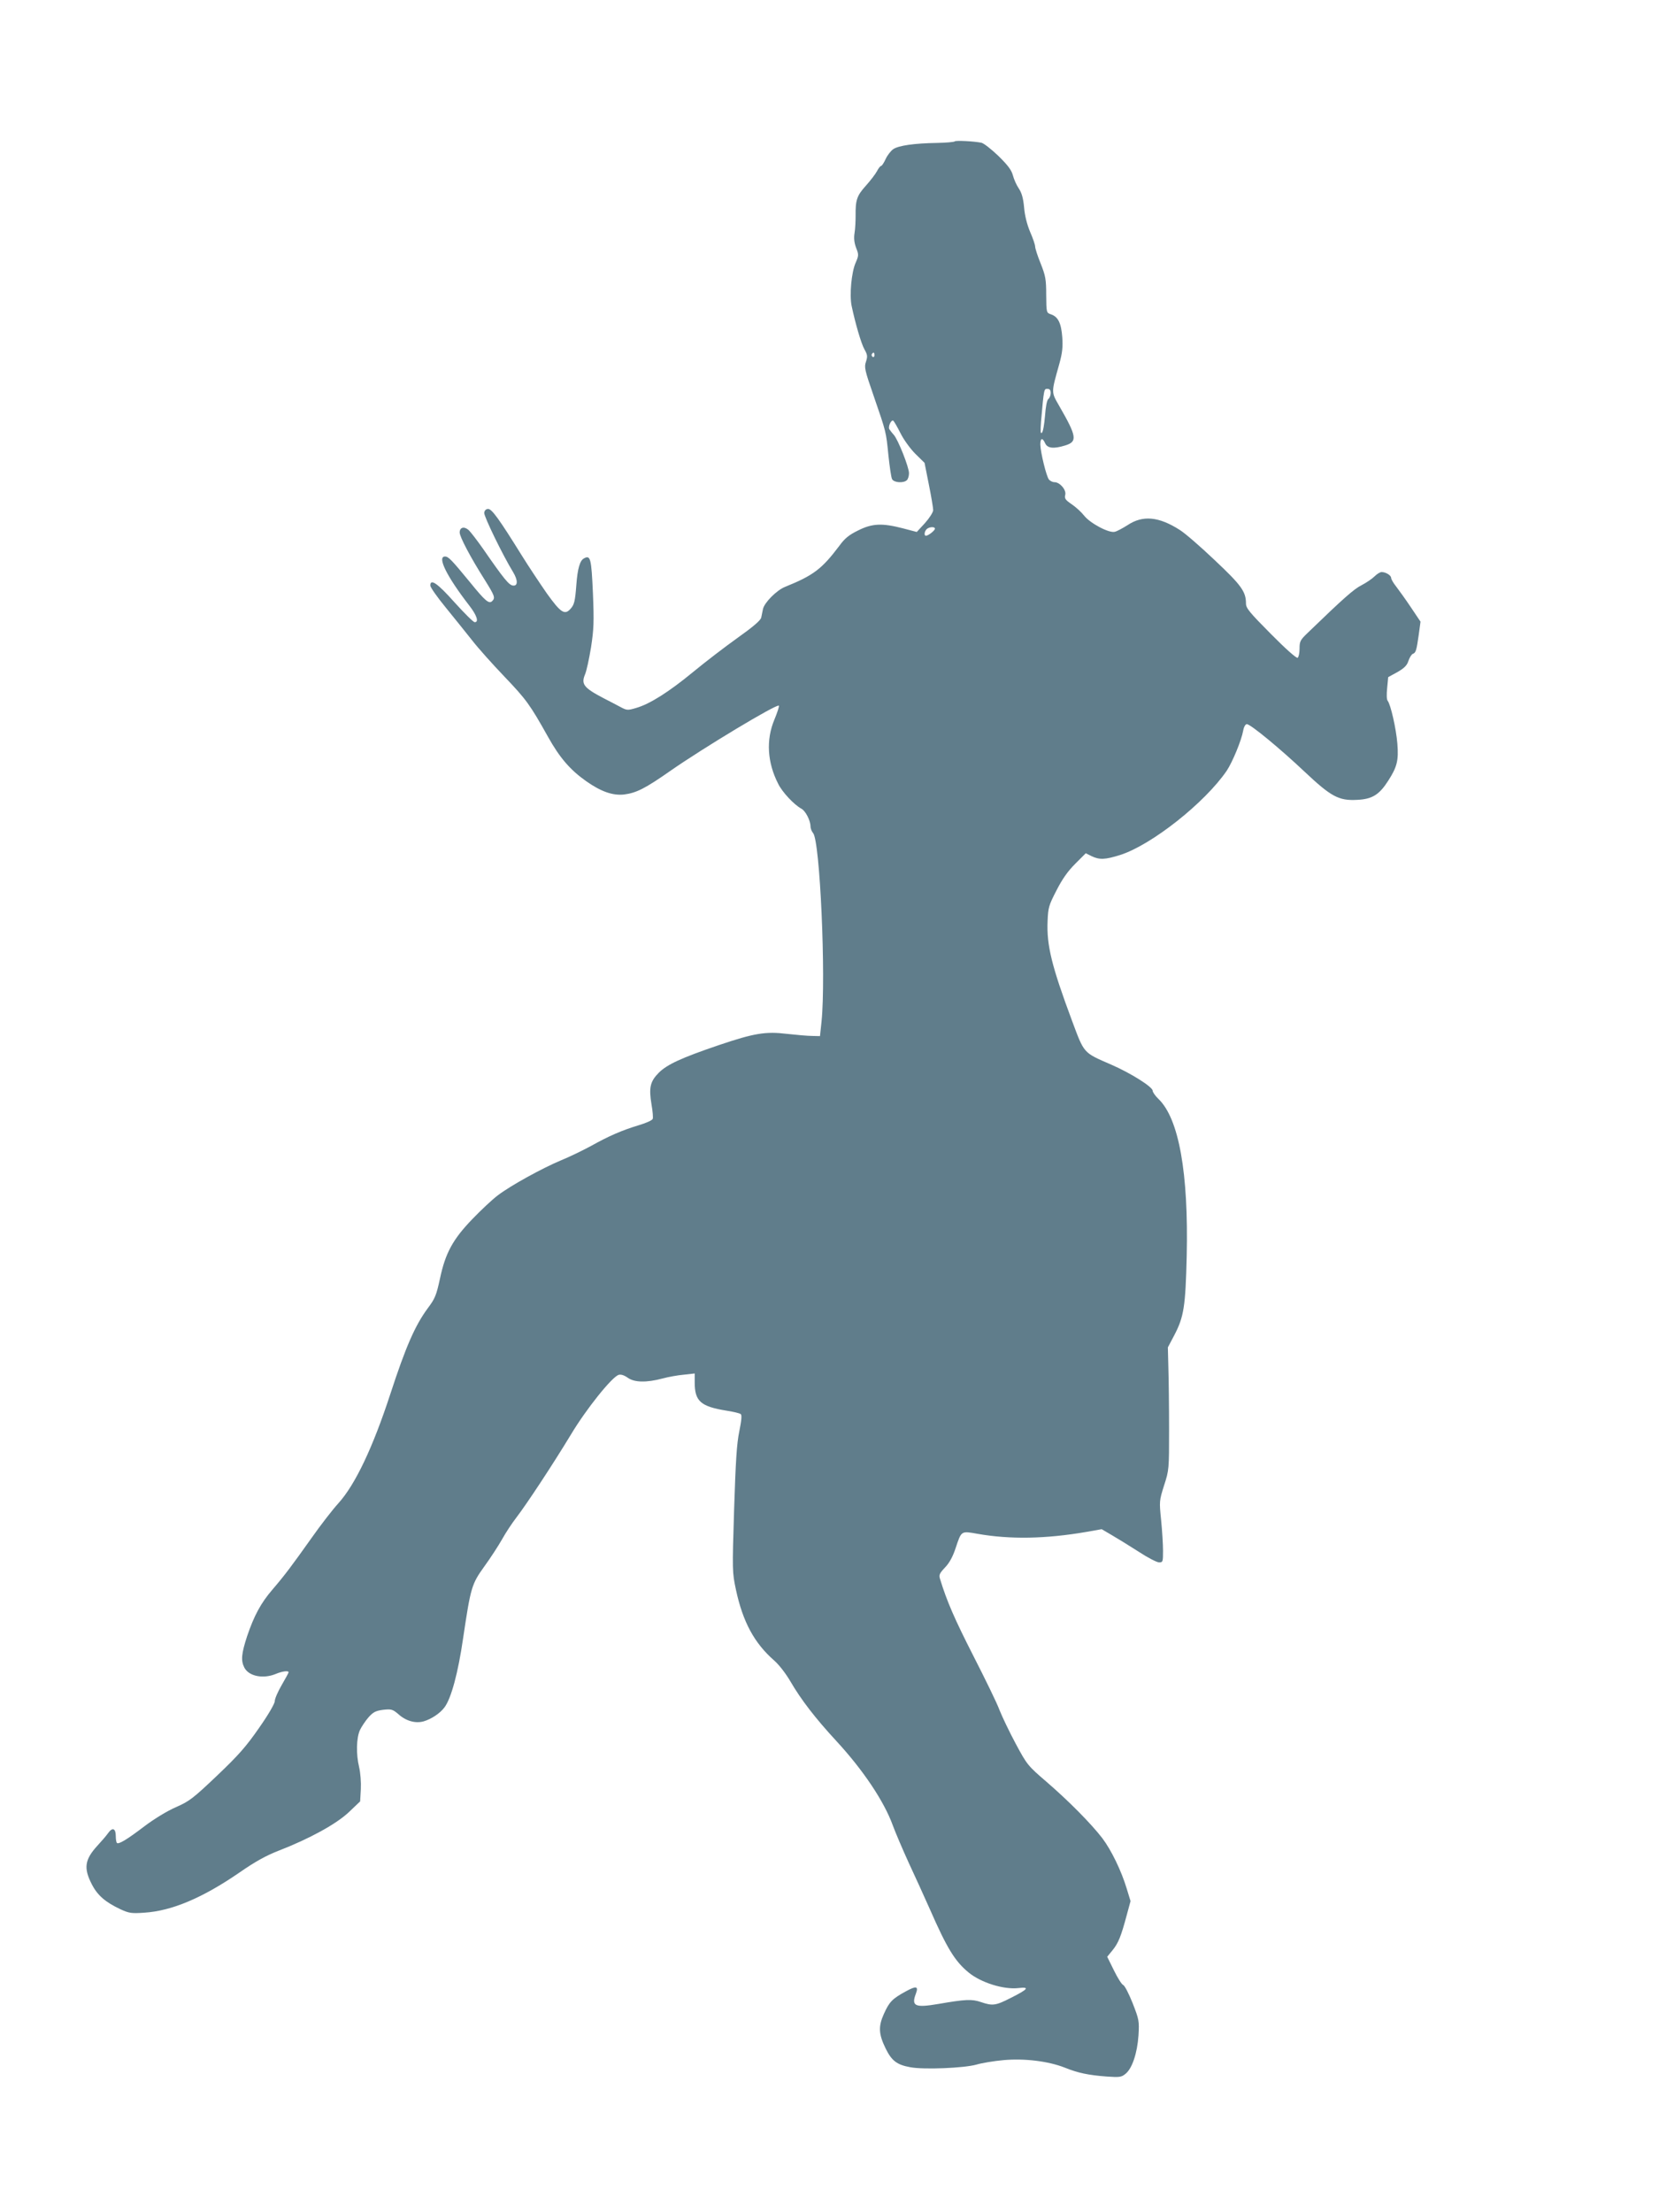
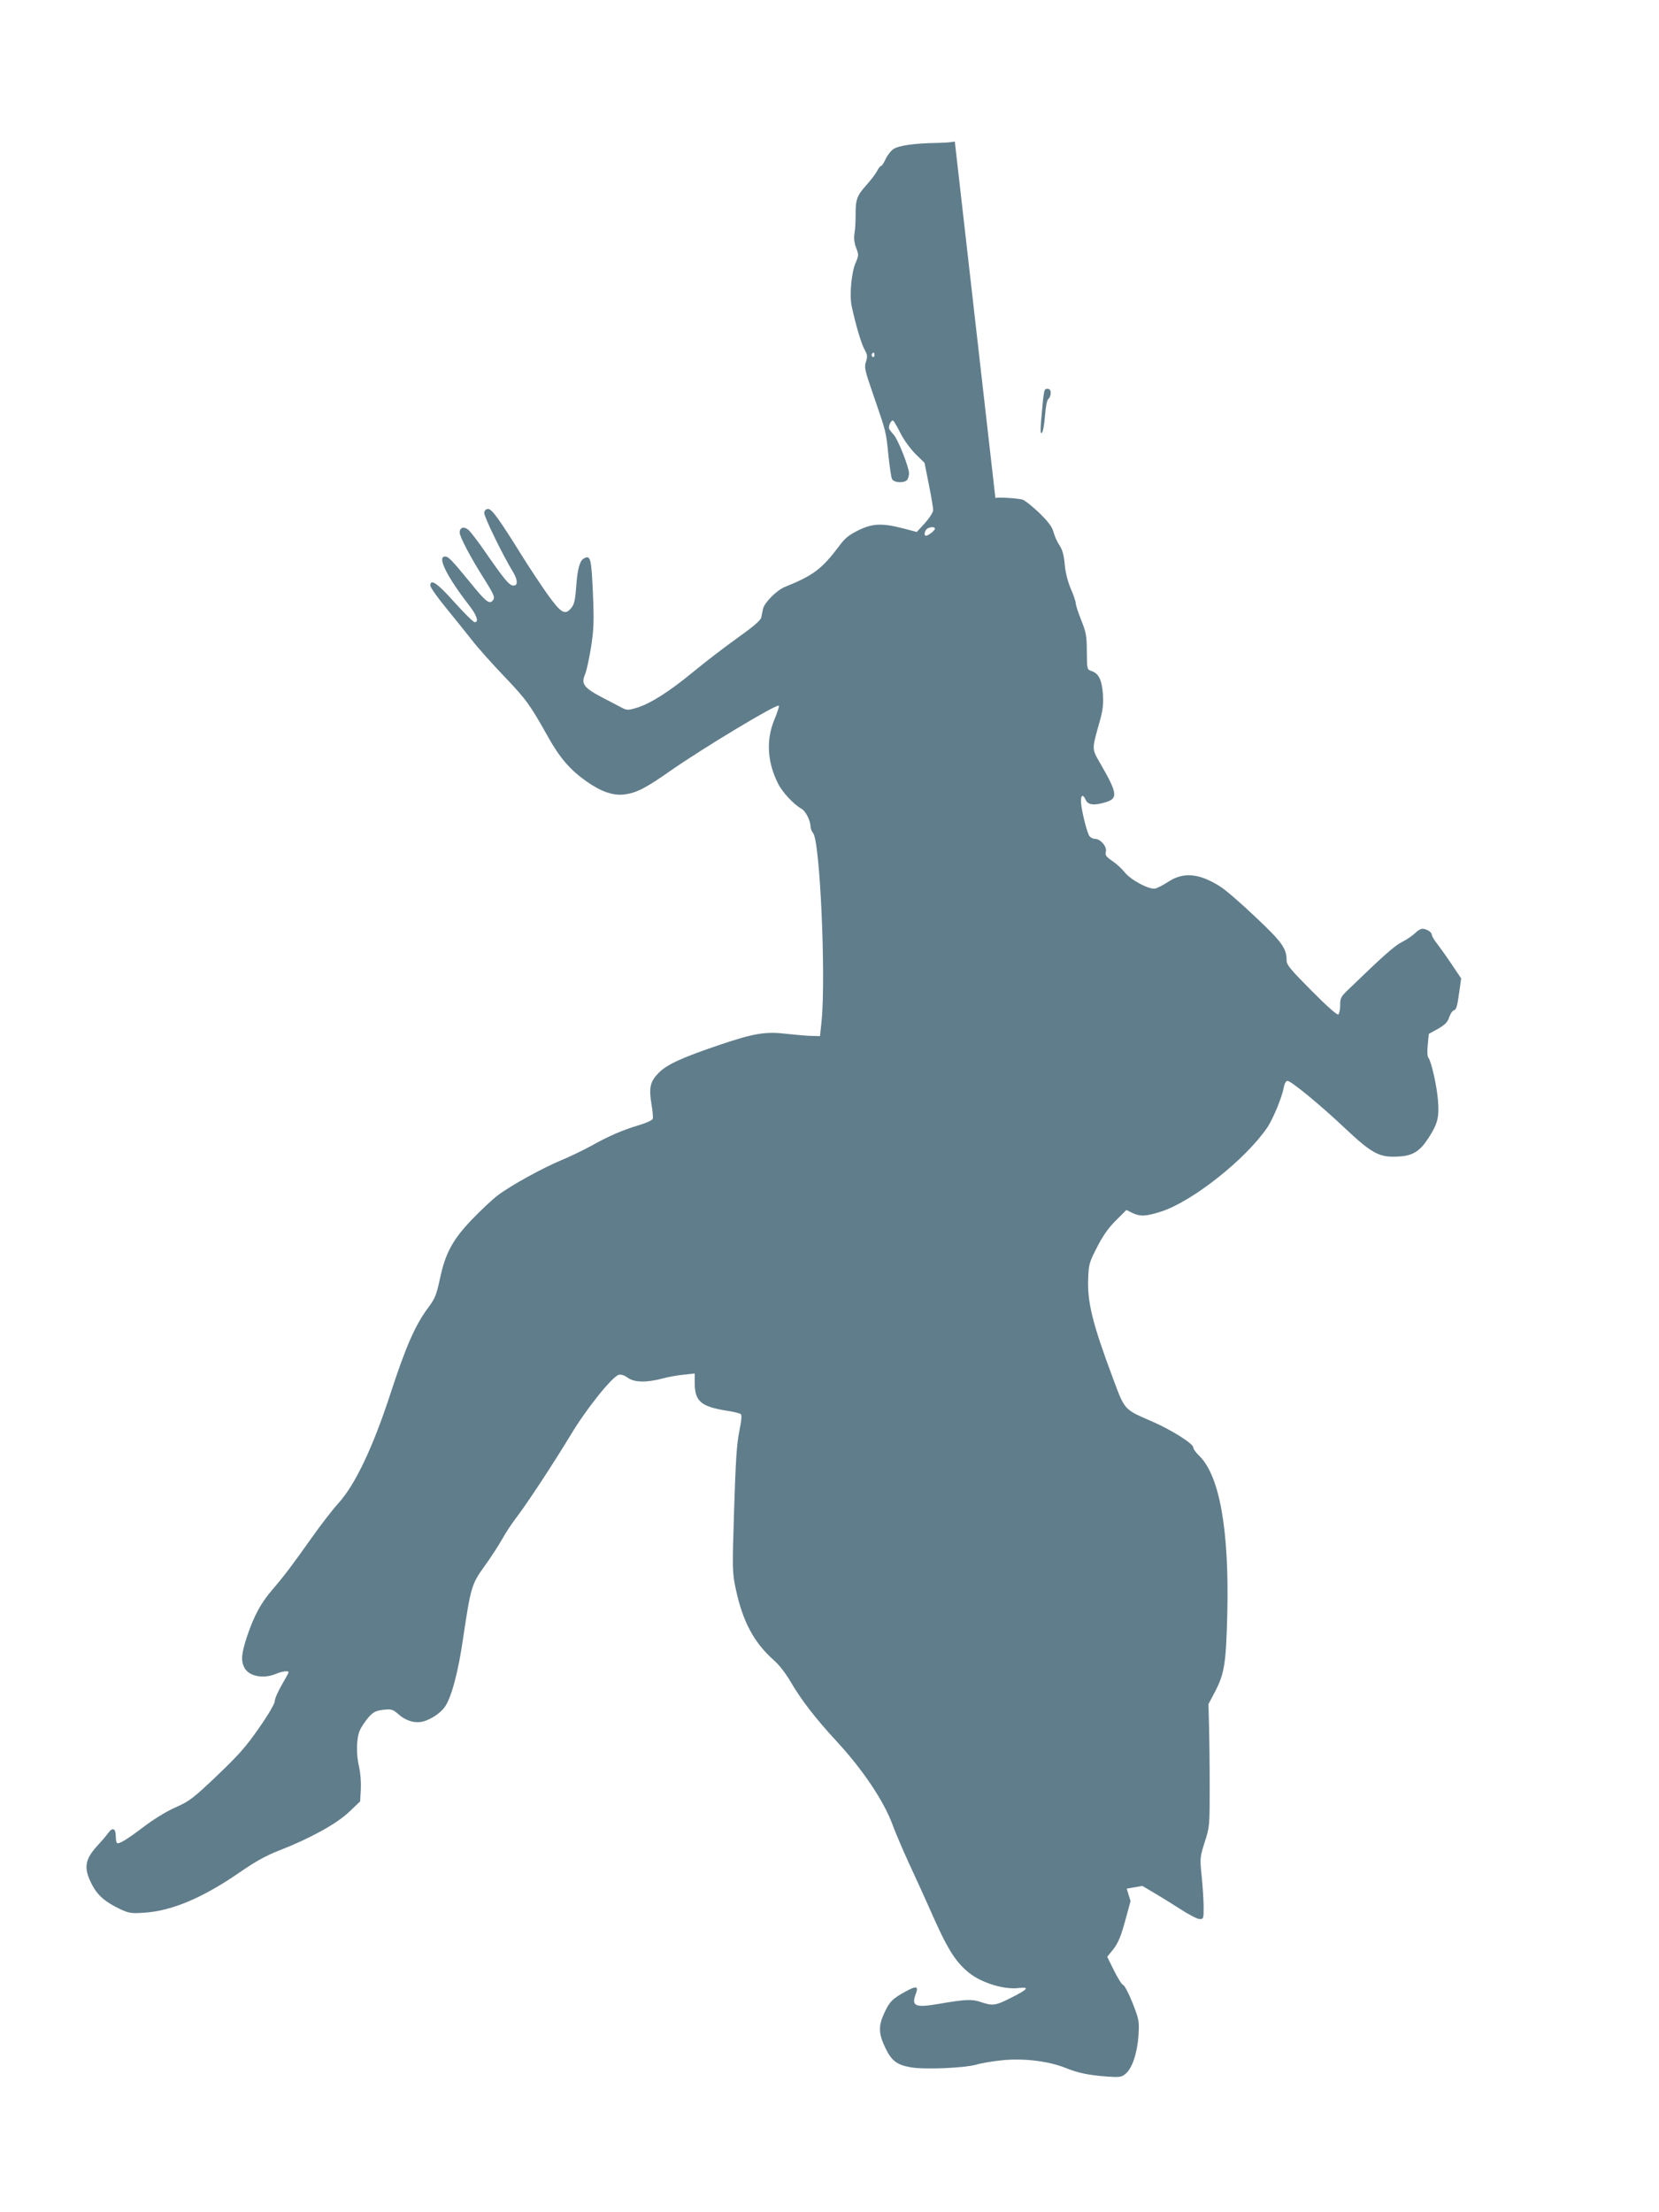
<svg xmlns="http://www.w3.org/2000/svg" version="1.0" width="960pt" height="1280pt" viewBox="0 0 960 1280" preserveAspectRatio="xMidYMid meet">
  <g transform="translate(0,1280) scale(0.1,-0.1)" fill="#607d8b" stroke="none">
-     <path d="M5525 11982 c-4 -4 -50 -8 -103 -9 -131 -2 -222 -15 -253 -36 -14 -10 -34 -35 -44 -57 -10 -22 -22 -40 -26 -40 -5 0 -16 -14 -24 -30 -9 -17 -38 -55 -65 -85 -52 -58 -60 -82 -59 -175 0 -30 -2 -74 -6 -98 -5 -30 -2 -56 9 -86 16 -40 15 -45 -3 -87 -24 -54 -36 -186 -23 -249 22 -103 55 -217 74 -251 18 -32 19 -41 9 -72 -11 -32 -7 -49 45 -199 73 -212 71 -204 85 -343 7 -66 16 -128 21 -137 10 -21 67 -25 86 -6 7 7 12 25 12 40 0 35 -63 194 -88 222 -11 12 -22 27 -26 33 -8 15 11 56 23 49 4 -3 23 -35 42 -73 19 -38 57 -90 86 -119 l53 -52 25 -126 c14 -69 25 -136 25 -148 -1 -13 -22 -46 -48 -75 l-47 -51 -80 21 c-120 31 -177 29 -259 -12 -53 -26 -77 -45 -109 -89 -101 -134 -149 -171 -315 -238 -49 -20 -119 -91 -127 -128 -3 -14 -7 -36 -10 -49 -3 -16 -46 -53 -136 -117 -73 -52 -189 -141 -258 -198 -141 -116 -250 -185 -329 -208 -51 -15 -54 -15 -95 7 -23 12 -64 34 -92 48 -117 61 -133 82 -110 138 9 20 24 91 35 157 16 105 18 147 11 315 -9 201 -14 221 -52 200 -23 -12 -37 -58 -44 -154 -7 -93 -12 -114 -33 -137 -34 -39 -57 -24 -138 89 -41 59 -106 157 -144 218 -133 214 -174 270 -195 270 -13 0 -21 -8 -23 -22 -3 -19 108 -247 167 -343 29 -48 28 -82 -1 -78 -23 3 -52 38 -173 213 -33 47 -70 95 -82 107 -26 24 -53 18 -53 -13 0 -25 62 -143 145 -274 58 -93 62 -104 43 -123 -18 -18 -40 0 -129 110 -106 129 -124 148 -144 148 -47 0 10 -115 140 -283 45 -58 57 -97 32 -97 -8 0 -60 52 -117 115 -99 111 -140 139 -140 97 0 -10 40 -67 90 -128 49 -60 117 -145 152 -189 34 -44 119 -139 188 -211 125 -131 147 -161 251 -347 68 -122 129 -192 221 -257 87 -61 154 -84 219 -77 72 9 124 36 267 136 189 132 617 390 629 378 3 -3 -9 -40 -26 -81 -49 -117 -41 -248 22 -371 24 -49 92 -121 134 -144 24 -12 53 -69 53 -102 0 -12 7 -30 15 -39 40 -44 75 -832 49 -1090 l-9 -85 -45 1 c-25 0 -91 6 -146 12 -124 15 -190 4 -394 -65 -218 -74 -299 -112 -347 -159 -51 -51 -59 -87 -43 -184 7 -39 10 -77 7 -84 -3 -8 -38 -24 -79 -36 -99 -30 -173 -62 -277 -120 -48 -26 -126 -64 -173 -83 -110 -46 -292 -146 -367 -203 -32 -24 -98 -86 -147 -137 -114 -118 -157 -198 -188 -345 -21 -96 -28 -115 -71 -172 -73 -99 -127 -222 -216 -495 -102 -312 -203 -524 -300 -632 -34 -37 -105 -129 -157 -203 -113 -159 -153 -213 -226 -298 -67 -78 -106 -151 -146 -269 -33 -101 -37 -141 -16 -182 26 -50 109 -67 183 -36 36 15 73 20 73 9 0 -3 -18 -36 -40 -74 -22 -38 -40 -79 -40 -93 0 -14 -37 -78 -91 -155 -75 -108 -118 -157 -243 -276 -139 -132 -160 -148 -237 -182 -49 -21 -125 -67 -182 -110 -105 -80 -151 -107 -161 -97 -3 4 -6 21 -6 39 0 45 -19 53 -44 18 -11 -16 -40 -49 -63 -74 -72 -79 -80 -128 -33 -220 33 -66 79 -106 169 -148 48 -22 63 -24 135 -19 160 10 339 86 551 232 92 64 156 99 228 127 178 69 333 154 406 223 l65 62 4 70 c2 40 -2 94 -10 129 -18 74 -16 168 5 214 9 19 31 52 49 73 28 31 41 38 85 44 48 5 55 3 88 -25 44 -40 99 -55 146 -42 45 13 96 47 121 81 39 52 79 200 108 401 44 295 49 312 123 415 35 48 81 119 102 156 21 38 58 94 82 125 60 78 211 307 317 482 88 147 237 333 276 345 13 4 32 -2 53 -17 38 -27 107 -29 201 -4 33 9 88 19 123 22 l63 7 0 -52 c0 -108 34 -139 183 -163 40 -6 77 -15 83 -20 8 -5 5 -35 -8 -100 -15 -72 -21 -174 -30 -453 -11 -356 -11 -361 11 -465 40 -185 106 -307 220 -407 29 -25 68 -76 95 -122 61 -105 144 -213 267 -346 154 -167 275 -348 325 -486 15 -41 56 -137 91 -214 36 -77 91 -198 123 -270 100 -228 145 -302 225 -368 72 -59 203 -100 289 -90 67 8 55 -7 -45 -57 -88 -45 -105 -47 -173 -24 -52 18 -90 16 -246 -11 -135 -23 -158 -13 -130 60 16 43 2 46 -58 13 -79 -43 -96 -61 -127 -130 -33 -73 -31 -117 10 -201 35 -71 65 -94 142 -108 78 -15 312 -5 383 15 30 9 101 21 157 26 122 11 260 -6 356 -44 74 -30 135 -43 242 -51 72 -5 84 -4 107 15 39 30 69 120 76 223 5 84 3 92 -34 187 -22 55 -46 102 -55 105 -8 3 -32 41 -53 84 l-39 79 31 38 c34 42 49 80 82 203 l22 81 -22 72 c-31 103 -89 223 -142 293 -64 83 -193 214 -323 326 -107 92 -112 98 -177 219 -37 69 -79 157 -94 195 -14 39 -83 180 -152 315 -108 212 -153 315 -192 443 -8 24 -4 33 29 68 25 26 45 63 61 112 34 102 31 99 128 82 188 -33 394 -29 627 11 l90 16 58 -34 c31 -18 101 -61 154 -95 53 -35 107 -63 120 -63 22 0 23 3 23 67 0 37 -5 117 -11 177 -11 109 -11 112 17 201 29 89 29 94 29 325 0 129 -2 289 -4 354 l-3 120 37 70 c56 107 65 167 72 457 11 483 -45 796 -163 910 -19 18 -34 40 -34 48 0 22 -127 102 -240 151 -163 71 -155 62 -227 255 -117 314 -147 435 -141 575 3 78 7 92 51 177 33 65 65 111 108 154 l62 62 34 -17 c46 -22 79 -20 165 7 182 58 491 303 617 488 33 50 85 175 95 232 4 22 13 37 21 37 21 0 191 -140 335 -276 153 -144 197 -168 304 -162 87 4 128 30 180 112 50 78 60 116 52 213 -7 88 -39 227 -56 248 -6 7 -7 37 -3 74 l6 63 53 29 c40 23 56 39 64 65 7 20 18 38 26 41 17 6 21 20 34 112 l10 74 -55 82 c-30 45 -69 99 -85 120 -17 21 -30 44 -30 51 0 15 -31 34 -55 34 -9 0 -27 -11 -41 -25 -14 -14 -48 -37 -75 -51 -44 -22 -103 -74 -311 -275 -44 -42 -48 -50 -48 -92 0 -25 -5 -49 -11 -53 -7 -4 -70 52 -155 138 -124 125 -144 149 -144 176 0 69 -27 106 -181 251 -82 78 -172 156 -201 174 -123 79 -216 87 -304 28 -27 -17 -60 -35 -73 -38 -34 -9 -144 50 -178 94 -15 19 -46 48 -71 65 -37 25 -43 34 -38 54 8 29 -31 74 -62 74 -11 0 -25 7 -32 15 -15 18 -49 157 -50 203 0 38 12 42 28 7 13 -29 49 -33 114 -13 74 22 70 51 -32 228 -48 84 -48 74 0 245 17 62 21 96 17 153 -6 82 -24 119 -65 133 -27 9 -27 10 -28 112 0 91 -4 111 -32 182 -18 44 -32 88 -32 98 0 10 -13 49 -29 85 -18 43 -31 94 -35 142 -5 54 -14 85 -31 110 -13 19 -28 53 -34 76 -8 30 -29 58 -84 112 -41 39 -84 73 -98 76 -44 9 -148 14 -154 8z m-465 -1238 c0 -8 -5 -12 -10 -9 -6 4 -8 11 -5 16 9 14 15 11 15 -7z m1020 -218 c0 -13 -6 -29 -14 -35 -8 -7 -15 -44 -19 -98 -4 -47 -11 -91 -18 -97 -8 -8 -9 8 -5 64 17 193 17 190 37 190 13 0 19 -7 19 -24z m-670 -785 c0 -11 -39 -41 -52 -41 -12 0 -9 25 4 38 14 14 48 16 48 3z" />
+     <path d="M5525 11982 c-4 -4 -50 -8 -103 -9 -131 -2 -222 -15 -253 -36 -14 -10 -34 -35 -44 -57 -10 -22 -22 -40 -26 -40 -5 0 -16 -14 -24 -30 -9 -17 -38 -55 -65 -85 -52 -58 -60 -82 -59 -175 0 -30 -2 -74 -6 -98 -5 -30 -2 -56 9 -86 16 -40 15 -45 -3 -87 -24 -54 -36 -186 -23 -249 22 -103 55 -217 74 -251 18 -32 19 -41 9 -72 -11 -32 -7 -49 45 -199 73 -212 71 -204 85 -343 7 -66 16 -128 21 -137 10 -21 67 -25 86 -6 7 7 12 25 12 40 0 35 -63 194 -88 222 -11 12 -22 27 -26 33 -8 15 11 56 23 49 4 -3 23 -35 42 -73 19 -38 57 -90 86 -119 l53 -52 25 -126 c14 -69 25 -136 25 -148 -1 -13 -22 -46 -48 -75 l-47 -51 -80 21 c-120 31 -177 29 -259 -12 -53 -26 -77 -45 -109 -89 -101 -134 -149 -171 -315 -238 -49 -20 -119 -91 -127 -128 -3 -14 -7 -36 -10 -49 -3 -16 -46 -53 -136 -117 -73 -52 -189 -141 -258 -198 -141 -116 -250 -185 -329 -208 -51 -15 -54 -15 -95 7 -23 12 -64 34 -92 48 -117 61 -133 82 -110 138 9 20 24 91 35 157 16 105 18 147 11 315 -9 201 -14 221 -52 200 -23 -12 -37 -58 -44 -154 -7 -93 -12 -114 -33 -137 -34 -39 -57 -24 -138 89 -41 59 -106 157 -144 218 -133 214 -174 270 -195 270 -13 0 -21 -8 -23 -22 -3 -19 108 -247 167 -343 29 -48 28 -82 -1 -78 -23 3 -52 38 -173 213 -33 47 -70 95 -82 107 -26 24 -53 18 -53 -13 0 -25 62 -143 145 -274 58 -93 62 -104 43 -123 -18 -18 -40 0 -129 110 -106 129 -124 148 -144 148 -47 0 10 -115 140 -283 45 -58 57 -97 32 -97 -8 0 -60 52 -117 115 -99 111 -140 139 -140 97 0 -10 40 -67 90 -128 49 -60 117 -145 152 -189 34 -44 119 -139 188 -211 125 -131 147 -161 251 -347 68 -122 129 -192 221 -257 87 -61 154 -84 219 -77 72 9 124 36 267 136 189 132 617 390 629 378 3 -3 -9 -40 -26 -81 -49 -117 -41 -248 22 -371 24 -49 92 -121 134 -144 24 -12 53 -69 53 -102 0 -12 7 -30 15 -39 40 -44 75 -832 49 -1090 l-9 -85 -45 1 c-25 0 -91 6 -146 12 -124 15 -190 4 -394 -65 -218 -74 -299 -112 -347 -159 -51 -51 -59 -87 -43 -184 7 -39 10 -77 7 -84 -3 -8 -38 -24 -79 -36 -99 -30 -173 -62 -277 -120 -48 -26 -126 -64 -173 -83 -110 -46 -292 -146 -367 -203 -32 -24 -98 -86 -147 -137 -114 -118 -157 -198 -188 -345 -21 -96 -28 -115 -71 -172 -73 -99 -127 -222 -216 -495 -102 -312 -203 -524 -300 -632 -34 -37 -105 -129 -157 -203 -113 -159 -153 -213 -226 -298 -67 -78 -106 -151 -146 -269 -33 -101 -37 -141 -16 -182 26 -50 109 -67 183 -36 36 15 73 20 73 9 0 -3 -18 -36 -40 -74 -22 -38 -40 -79 -40 -93 0 -14 -37 -78 -91 -155 -75 -108 -118 -157 -243 -276 -139 -132 -160 -148 -237 -182 -49 -21 -125 -67 -182 -110 -105 -80 -151 -107 -161 -97 -3 4 -6 21 -6 39 0 45 -19 53 -44 18 -11 -16 -40 -49 -63 -74 -72 -79 -80 -128 -33 -220 33 -66 79 -106 169 -148 48 -22 63 -24 135 -19 160 10 339 86 551 232 92 64 156 99 228 127 178 69 333 154 406 223 l65 62 4 70 c2 40 -2 94 -10 129 -18 74 -16 168 5 214 9 19 31 52 49 73 28 31 41 38 85 44 48 5 55 3 88 -25 44 -40 99 -55 146 -42 45 13 96 47 121 81 39 52 79 200 108 401 44 295 49 312 123 415 35 48 81 119 102 156 21 38 58 94 82 125 60 78 211 307 317 482 88 147 237 333 276 345 13 4 32 -2 53 -17 38 -27 107 -29 201 -4 33 9 88 19 123 22 l63 7 0 -52 c0 -108 34 -139 183 -163 40 -6 77 -15 83 -20 8 -5 5 -35 -8 -100 -15 -72 -21 -174 -30 -453 -11 -356 -11 -361 11 -465 40 -185 106 -307 220 -407 29 -25 68 -76 95 -122 61 -105 144 -213 267 -346 154 -167 275 -348 325 -486 15 -41 56 -137 91 -214 36 -77 91 -198 123 -270 100 -228 145 -302 225 -368 72 -59 203 -100 289 -90 67 8 55 -7 -45 -57 -88 -45 -105 -47 -173 -24 -52 18 -90 16 -246 -11 -135 -23 -158 -13 -130 60 16 43 2 46 -58 13 -79 -43 -96 -61 -127 -130 -33 -73 -31 -117 10 -201 35 -71 65 -94 142 -108 78 -15 312 -5 383 15 30 9 101 21 157 26 122 11 260 -6 356 -44 74 -30 135 -43 242 -51 72 -5 84 -4 107 15 39 30 69 120 76 223 5 84 3 92 -34 187 -22 55 -46 102 -55 105 -8 3 -32 41 -53 84 l-39 79 31 38 c34 42 49 80 82 203 l22 81 -22 72 l90 16 58 -34 c31 -18 101 -61 154 -95 53 -35 107 -63 120 -63 22 0 23 3 23 67 0 37 -5 117 -11 177 -11 109 -11 112 17 201 29 89 29 94 29 325 0 129 -2 289 -4 354 l-3 120 37 70 c56 107 65 167 72 457 11 483 -45 796 -163 910 -19 18 -34 40 -34 48 0 22 -127 102 -240 151 -163 71 -155 62 -227 255 -117 314 -147 435 -141 575 3 78 7 92 51 177 33 65 65 111 108 154 l62 62 34 -17 c46 -22 79 -20 165 7 182 58 491 303 617 488 33 50 85 175 95 232 4 22 13 37 21 37 21 0 191 -140 335 -276 153 -144 197 -168 304 -162 87 4 128 30 180 112 50 78 60 116 52 213 -7 88 -39 227 -56 248 -6 7 -7 37 -3 74 l6 63 53 29 c40 23 56 39 64 65 7 20 18 38 26 41 17 6 21 20 34 112 l10 74 -55 82 c-30 45 -69 99 -85 120 -17 21 -30 44 -30 51 0 15 -31 34 -55 34 -9 0 -27 -11 -41 -25 -14 -14 -48 -37 -75 -51 -44 -22 -103 -74 -311 -275 -44 -42 -48 -50 -48 -92 0 -25 -5 -49 -11 -53 -7 -4 -70 52 -155 138 -124 125 -144 149 -144 176 0 69 -27 106 -181 251 -82 78 -172 156 -201 174 -123 79 -216 87 -304 28 -27 -17 -60 -35 -73 -38 -34 -9 -144 50 -178 94 -15 19 -46 48 -71 65 -37 25 -43 34 -38 54 8 29 -31 74 -62 74 -11 0 -25 7 -32 15 -15 18 -49 157 -50 203 0 38 12 42 28 7 13 -29 49 -33 114 -13 74 22 70 51 -32 228 -48 84 -48 74 0 245 17 62 21 96 17 153 -6 82 -24 119 -65 133 -27 9 -27 10 -28 112 0 91 -4 111 -32 182 -18 44 -32 88 -32 98 0 10 -13 49 -29 85 -18 43 -31 94 -35 142 -5 54 -14 85 -31 110 -13 19 -28 53 -34 76 -8 30 -29 58 -84 112 -41 39 -84 73 -98 76 -44 9 -148 14 -154 8z m-465 -1238 c0 -8 -5 -12 -10 -9 -6 4 -8 11 -5 16 9 14 15 11 15 -7z m1020 -218 c0 -13 -6 -29 -14 -35 -8 -7 -15 -44 -19 -98 -4 -47 -11 -91 -18 -97 -8 -8 -9 8 -5 64 17 193 17 190 37 190 13 0 19 -7 19 -24z m-670 -785 c0 -11 -39 -41 -52 -41 -12 0 -9 25 4 38 14 14 48 16 48 3z" />
  </g>
</svg>